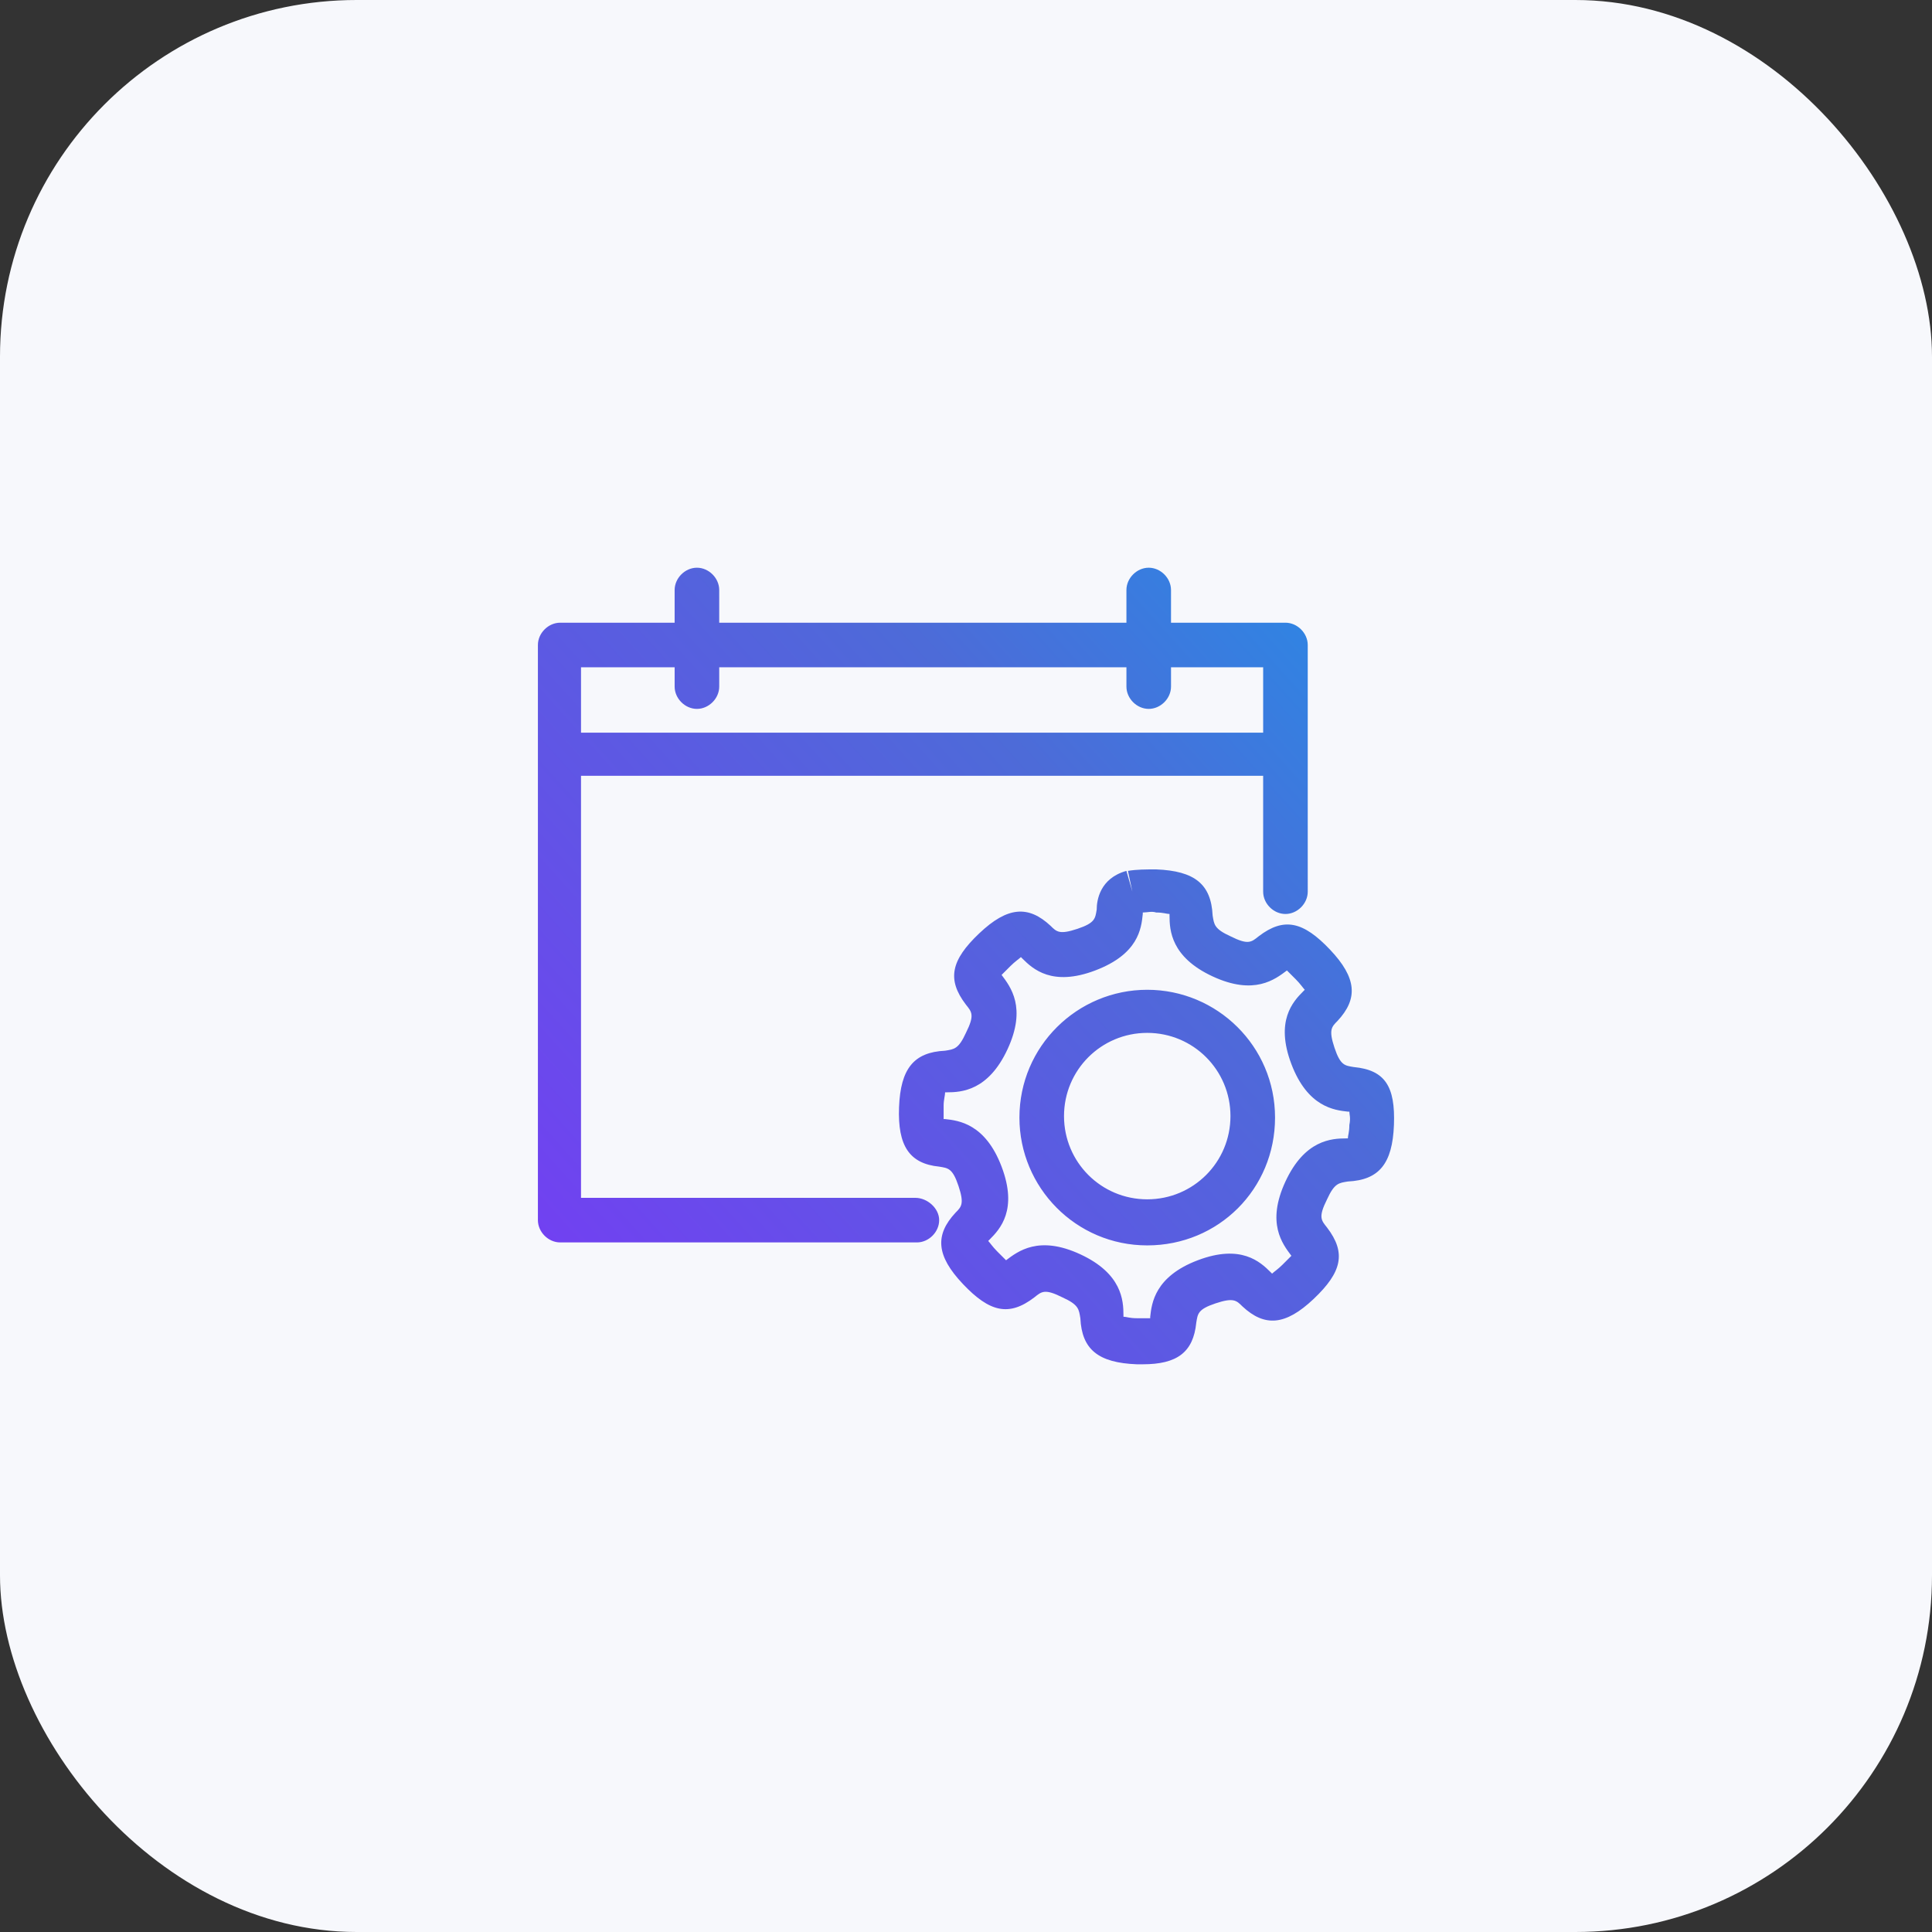
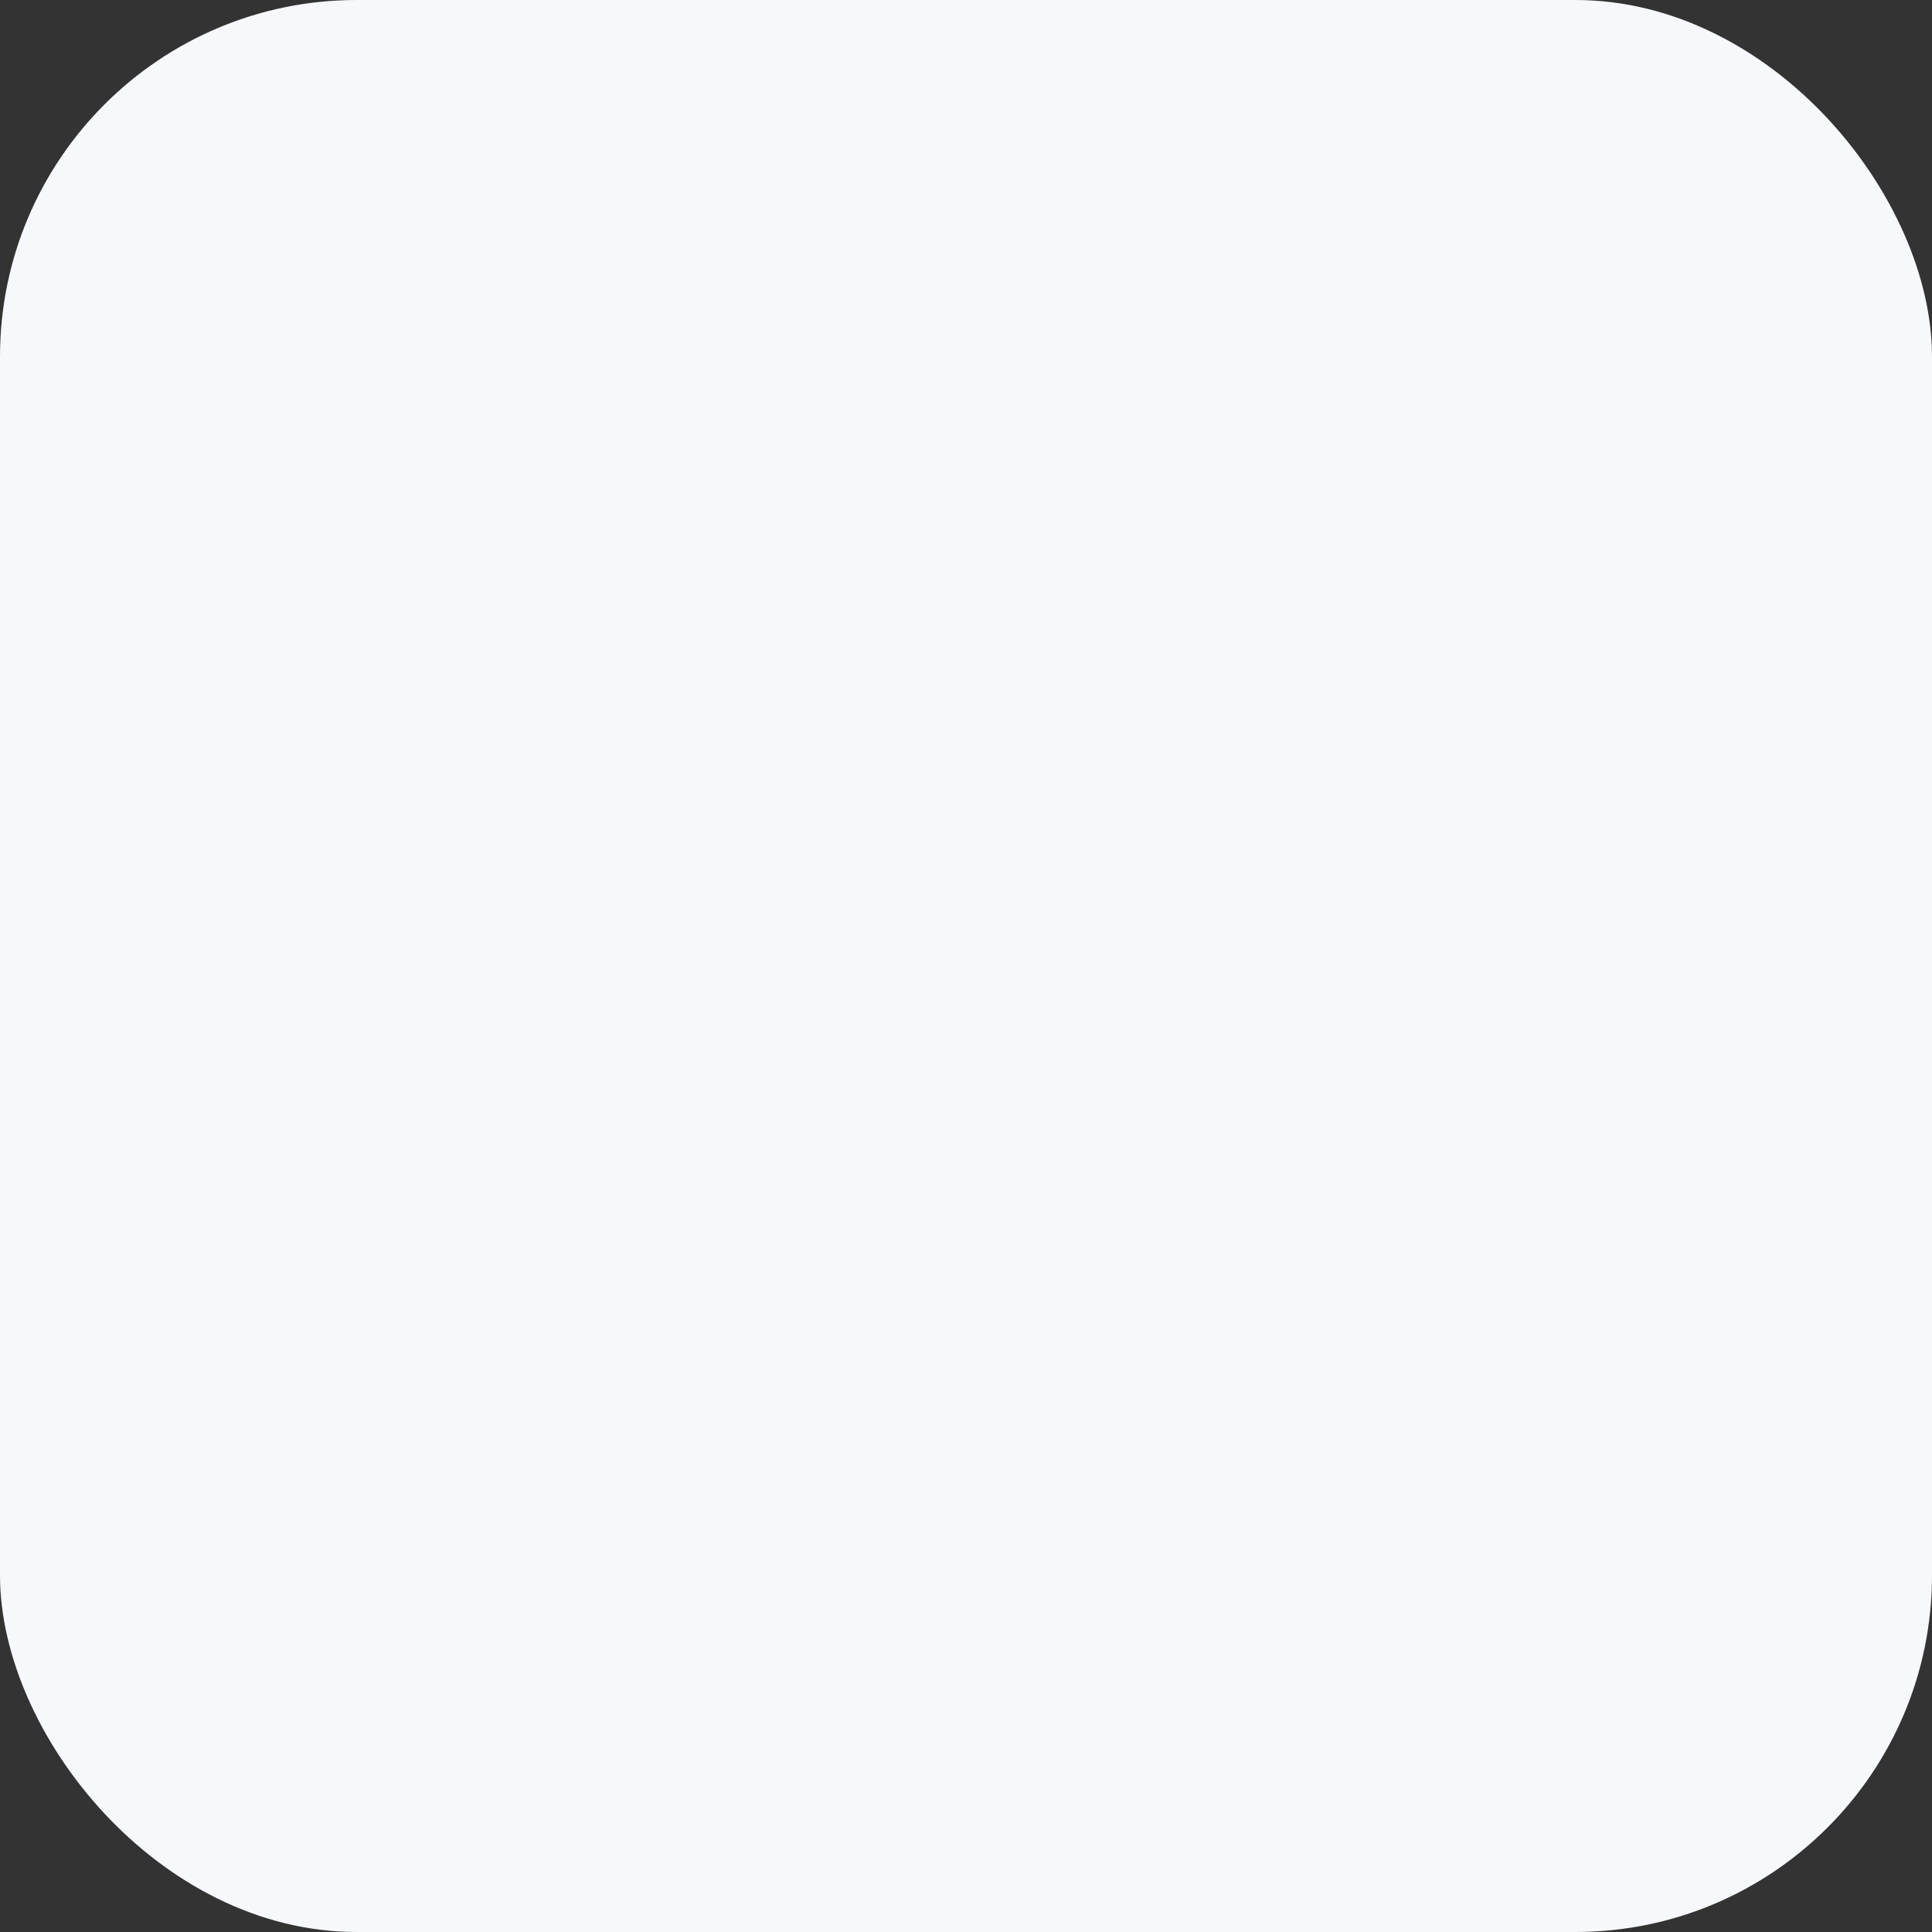
<svg xmlns="http://www.w3.org/2000/svg" xmlns:ns1="http://sodipodi.sourceforge.net/DTD/sodipodi-0.dtd" xmlns:ns2="http://www.inkscape.org/namespaces/inkscape" width="130" height="130" viewBox="0 0 130 130" version="1.1" id="svg30" ns1:docname="squared-icon-web.svg" ns2:version="1.2.2 (b0a8486, 2022-12-01)">
  <rect x="0" y="0" width="130" height="130" fill="#333333" stroke="none" />
  <ns1:namedview id="namedview32" pagecolor="#ffffff" bordercolor="#000000" borderopacity="0.25" ns2:showpageshadow="2" ns2:pageopacity="0.0" ns2:pagecheckerboard="0" ns2:deskcolor="#d1d1d1" showgrid="false" ns2:zoom="1.8153846" ns2:cx="64.724576" ns2:cy="65" ns2:window-width="1309" ns2:window-height="456" ns2:window-x="0" ns2:window-y="25" ns2:window-maximized="0" ns2:current-layer="svg30" />
  <defs id="defs22">
    <linearGradient id="svg-defs-gradient-squared-icon-web" x1="35" y1="95" x2="95" y2="35" gradientUnits="userSpaceOnUse">
      <stop offset="0" stop-color="#7141F1" id="stop2" />
      <stop offset="0.7" stop-color="#4D6BD8" id="stop4" />
      <stop offset="1" stop-color="#3183E2" id="stop6" />
    </linearGradient>
    <mask id="svg-defs-mask-squared-icon-web">
      <path class="uk-preserve" d="M76.26,60.08c-1.9.51.36,2.58-3.19,3.88-4.21,1.55-2.89-3-6.19,0s1.36,2.09-.52,6.16-4.18-.09-4.36,4.39,2.44.52,4,4.72-3,2.89,0,6.19,2.09-1.36,6.16.52-.09,4.18,4.39,4.36.52-2.44,4.72-4,2.89,3,6.19,0-1.36-2.09.52-6.16,4.18.09,4.36-4.39-2.44-.52-4-4.73,3-2.89,0-6.19-2.09,1.36-6.16-.52.09-4.17-4.39-4.36a5.69,5.69,0,0,0-1.54.11" fill="none" stroke="#fff" stroke-linejoin="round" stroke-width="2" id="path9" />
      <circle class="uk-preserve" cx="77.17" cy="75.15" r="7.08" fill="none" stroke="#fff" stroke-linejoin="round" stroke-width="2" id="circle11" />
      <polyline class="uk-preserve" points="61.61 82.06 37.64 82.06 37.64 43.35 86.49 43.35 86.49 59.94" fill="none" stroke="#fff" stroke-linecap="round" stroke-linejoin="round" stroke-width="2" id="polyline13" />
      <line class="uk-preserve" x1="37.64" y1="50.72" x2="86.49" y2="50.72" fill="none" stroke="#fff" stroke-linecap="round" stroke-linejoin="round" stroke-width="2" id="line15" />
      <line class="uk-preserve" x1="46.86" y1="39.66" x2="46.86" y2="46.12" fill="none" stroke="#fff" stroke-linecap="round" stroke-linejoin="round" stroke-width="2" id="line17" />
      <line class="uk-preserve" x1="77.28" y1="39.66" x2="77.28" y2="46.12" fill="none" stroke="#fff" stroke-linecap="round" stroke-linejoin="round" stroke-width="2" id="line19" />
    </mask>
    <linearGradient id="SVGID_1_" gradientUnits="userSpaceOnUse" x1="39.114" y1="85.948" x2="87.571" y2="42.318" gradientTransform="translate(-0.005)">
      <stop offset="0" style="stop-color:#7141F1" id="stop216" />
      <stop offset="0.7" style="stop-color:#4D6BD8" id="stop218" />
      <stop offset="1" style="stop-color:#3183E2" id="stop220" />
    </linearGradient>
  </defs>
  <style id="style24">

    img[src*="squared-icon-web.svg"] + svg {
      filter: drop-shadow(20px 20px 20px rgba(60, 65, 124, 0.12)) drop-shadow(-20px -20px 20px rgba(255, 255, 255, 0.9));
      will-change: filter;
    }

  </style>
  <rect class="uk-preserve" x="0" y="0" width="130" height="130" rx="24" fill="#f7f8fc" id="rect26" />
-   <path class="st1" d="m 91.095,71.8 c -0.6,-0.1 -0.9,-0.1 -1.3,-1.3 -0.4,-1.2 -0.2,-1.4 0.2,-1.8 1.4,-1.5 1.3,-2.9 -0.5,-4.8 -1.8,-1.9 -3.1,-2.2 -4.8,-0.9 -0.5,0.4 -0.7,0.6 -1.9,0 -1.1,-0.5 -1.1,-0.8 -1.2,-1.4 -0.1,-2.1 -1.2,-3 -3.8,-3.1 -0.7,0 -1.3,0 -1.9,0.1 l 0.3,1.4 -0.4,-1.4 c -1.8,0.5 -2,2 -2,2.6 -0.1,0.6 -0.1,0.9 -1.3,1.3 -1.2,0.4 -1.4,0.2 -1.8,-0.2 -1.5,-1.4 -2.9,-1.3 -4.8,0.5 -1.9,1.8 -2.2,3.1 -0.9,4.8 0.4,0.5 0.6,0.7 0,1.9 -0.5,1.1 -0.8,1.1 -1.4,1.2 -2.1,0.1 -3,1.2 -3.1,3.8 -0.1,2.6 0.7,3.8 2.7,4 0.6,0.1 0.9,0.1 1.3,1.3 0.4,1.2 0.2,1.4 -0.2,1.8 -1.4,1.5 -1.3,2.9 0.5,4.8 1.8,1.9 3.1,2.2 4.8,0.9 0.5,-0.4 0.7,-0.6 1.9,0 1.1,0.5 1.1,0.8 1.2,1.4 0.1,2.1 1.2,3 3.8,3.1 0.2,0 0.3,0 0.4,0 2.3,0 3.4,-0.8 3.6,-2.8 0.1,-0.6 0.1,-0.9 1.3,-1.3 1.2,-0.4 1.4,-0.2 1.8,0.2 1.5,1.4 2.9,1.3 4.8,-0.5 1.9,-1.8 2.2,-3.1 0.9,-4.8 -0.4,-0.5 -0.6,-0.7 0,-1.9 0.5,-1.1 0.8,-1.1 1.4,-1.2 2.1,-0.1 3,-1.2 3.1,-3.8 0.1,-2.6 -0.6,-3.7 -2.7,-3.9 z m -14.4,-10.3 c 0,0 0,0 0,0 v 0 c 0,0 0,0 0,0 z m 14.1,14.2 c 0,0.5 -0.1,0.7 -0.1,0.9 0,0 0,0 -0.1,0 -1,0 -2.8,0.1 -4.1,2.9 -1.3,2.8 -0.2,4.2 0.4,5 0,0 0,0 0,0 -0.1,0.1 -0.3,0.3 -0.6,0.6 -0.3,0.3 -0.6,0.5 -0.7,0.6 0,0 0,0 -0.1,-0.1 -0.7,-0.7 -2,-1.9 -4.9,-0.8 -2.9,1.1 -3.1,2.9 -3.2,3.8 0,0 0,0 0,0.1 -0.2,0 -0.5,0 -0.9,0 -0.5,0 -0.7,-0.1 -0.9,-0.1 0,0 0,0 0,-0.1 0,-1 -0.1,-2.8 -2.9,-4.1 -2.8,-1.3 -4.2,-0.2 -5,0.4 0,0 0,0 0,0 -0.1,-0.1 -0.3,-0.3 -0.6,-0.6 -0.3,-0.3 -0.5,-0.6 -0.6,-0.7 0,0 0,0 0.1,-0.1 0.7,-0.7 1.9,-2 0.8,-4.9 -1.1,-2.9 -2.9,-3.1 -3.8,-3.2 0,0 0,0 -0.1,0 0,-0.2 0,-0.5 0,-0.9 0,-0.4 0.1,-0.7 0.1,-0.9 0,0 0,0 0.1,0 1,0 2.8,-0.1 4.1,-2.9 1.3,-2.8 0.2,-4.2 -0.4,-5 0,0 0,0 0,0 0.1,-0.1 0.3,-0.3 0.6,-0.6 0.3,-0.3 0.6,-0.5 0.7,-0.6 0,0 0,0 0.1,0.1 0.7,0.7 2,1.9 4.9,0.8 2.9,-1.1 3.1,-2.8 3.2,-3.8 0,0 0,-0.1 0,-0.1 0.3,0 0.6,-0.1 0.9,0 0.5,0 0.7,0.1 0.9,0.1 0,0 0,0 0,0.1 0,1 0.1,2.8 2.9,4.1 2.8,1.3 4.2,0.2 5,-0.4 0,0 0,0 0,0 0.1,0.1 0.3,0.3 0.6,0.6 0.3,0.3 0.5,0.6 0.6,0.7 0,0 0,0 -0.1,0.1 -0.7,0.7 -1.9,2 -0.8,4.9 1.1,2.9 2.9,3.1 3.8,3.2 0,0 0,0 0.1,0 0,0.2 0.1,0.4 0,0.9 z m -13.6,-9.1 c -4.7,0 -8.6,3.8 -8.6,8.6 0,4.7 3.8,8.6 8.6,8.6 4.8,0 8.6,-3.8 8.6,-8.6 0,-4.8 -3.9,-8.6 -8.6,-8.6 z m 0,14.1 c -3.1,0 -5.6,-2.5 -5.6,-5.6 0,-3.1 2.5,-5.6 5.6,-5.6 3.1,0 5.6,2.5 5.6,5.6 0,3.1 -2.5,5.6 -5.6,5.6 z m -15.6,-0.1 h -22.5 V 52.2 h 45.9 V 60 c 0,0.8 0.7,1.5 1.5,1.5 0.8,0 1.5,-0.7 1.5,-1.5 V 43.4 c 0,-0.8 -0.7,-1.5 -1.5,-1.5 h -7.7 v -2.2 c 0,-0.8 -0.7,-1.5 -1.5,-1.5 -0.8,0 -1.5,0.7 -1.5,1.5 v 2.2 h -27.4 v -2.2 c 0,-0.8 -0.7,-1.5 -1.5,-1.5 -0.8,0 -1.5,0.7 -1.5,1.5 v 2.2 h -7.7 c -0.8,0 -1.5,0.7 -1.5,1.5 v 38.7 c 0,0.8 0.7,1.5 1.5,1.5 h 24 c 0.8,0 1.5,-0.7 1.5,-1.5 0,-0.8 -0.8,-1.5 -1.6,-1.5 z m -16.2,-35.7 v 1.3 c 0,0.8 0.7,1.5 1.5,1.5 0.8,0 1.5,-0.7 1.5,-1.5 v -1.3 h 27.4 v 1.3 c 0,0.8 0.7,1.5 1.5,1.5 0.8,0 1.5,-0.7 1.5,-1.5 v -1.3 h 6.2 v 4.4 h -45.9 v -4.4 z" id="path223" style="fill:url(#SVGID_1_)" />
</svg>